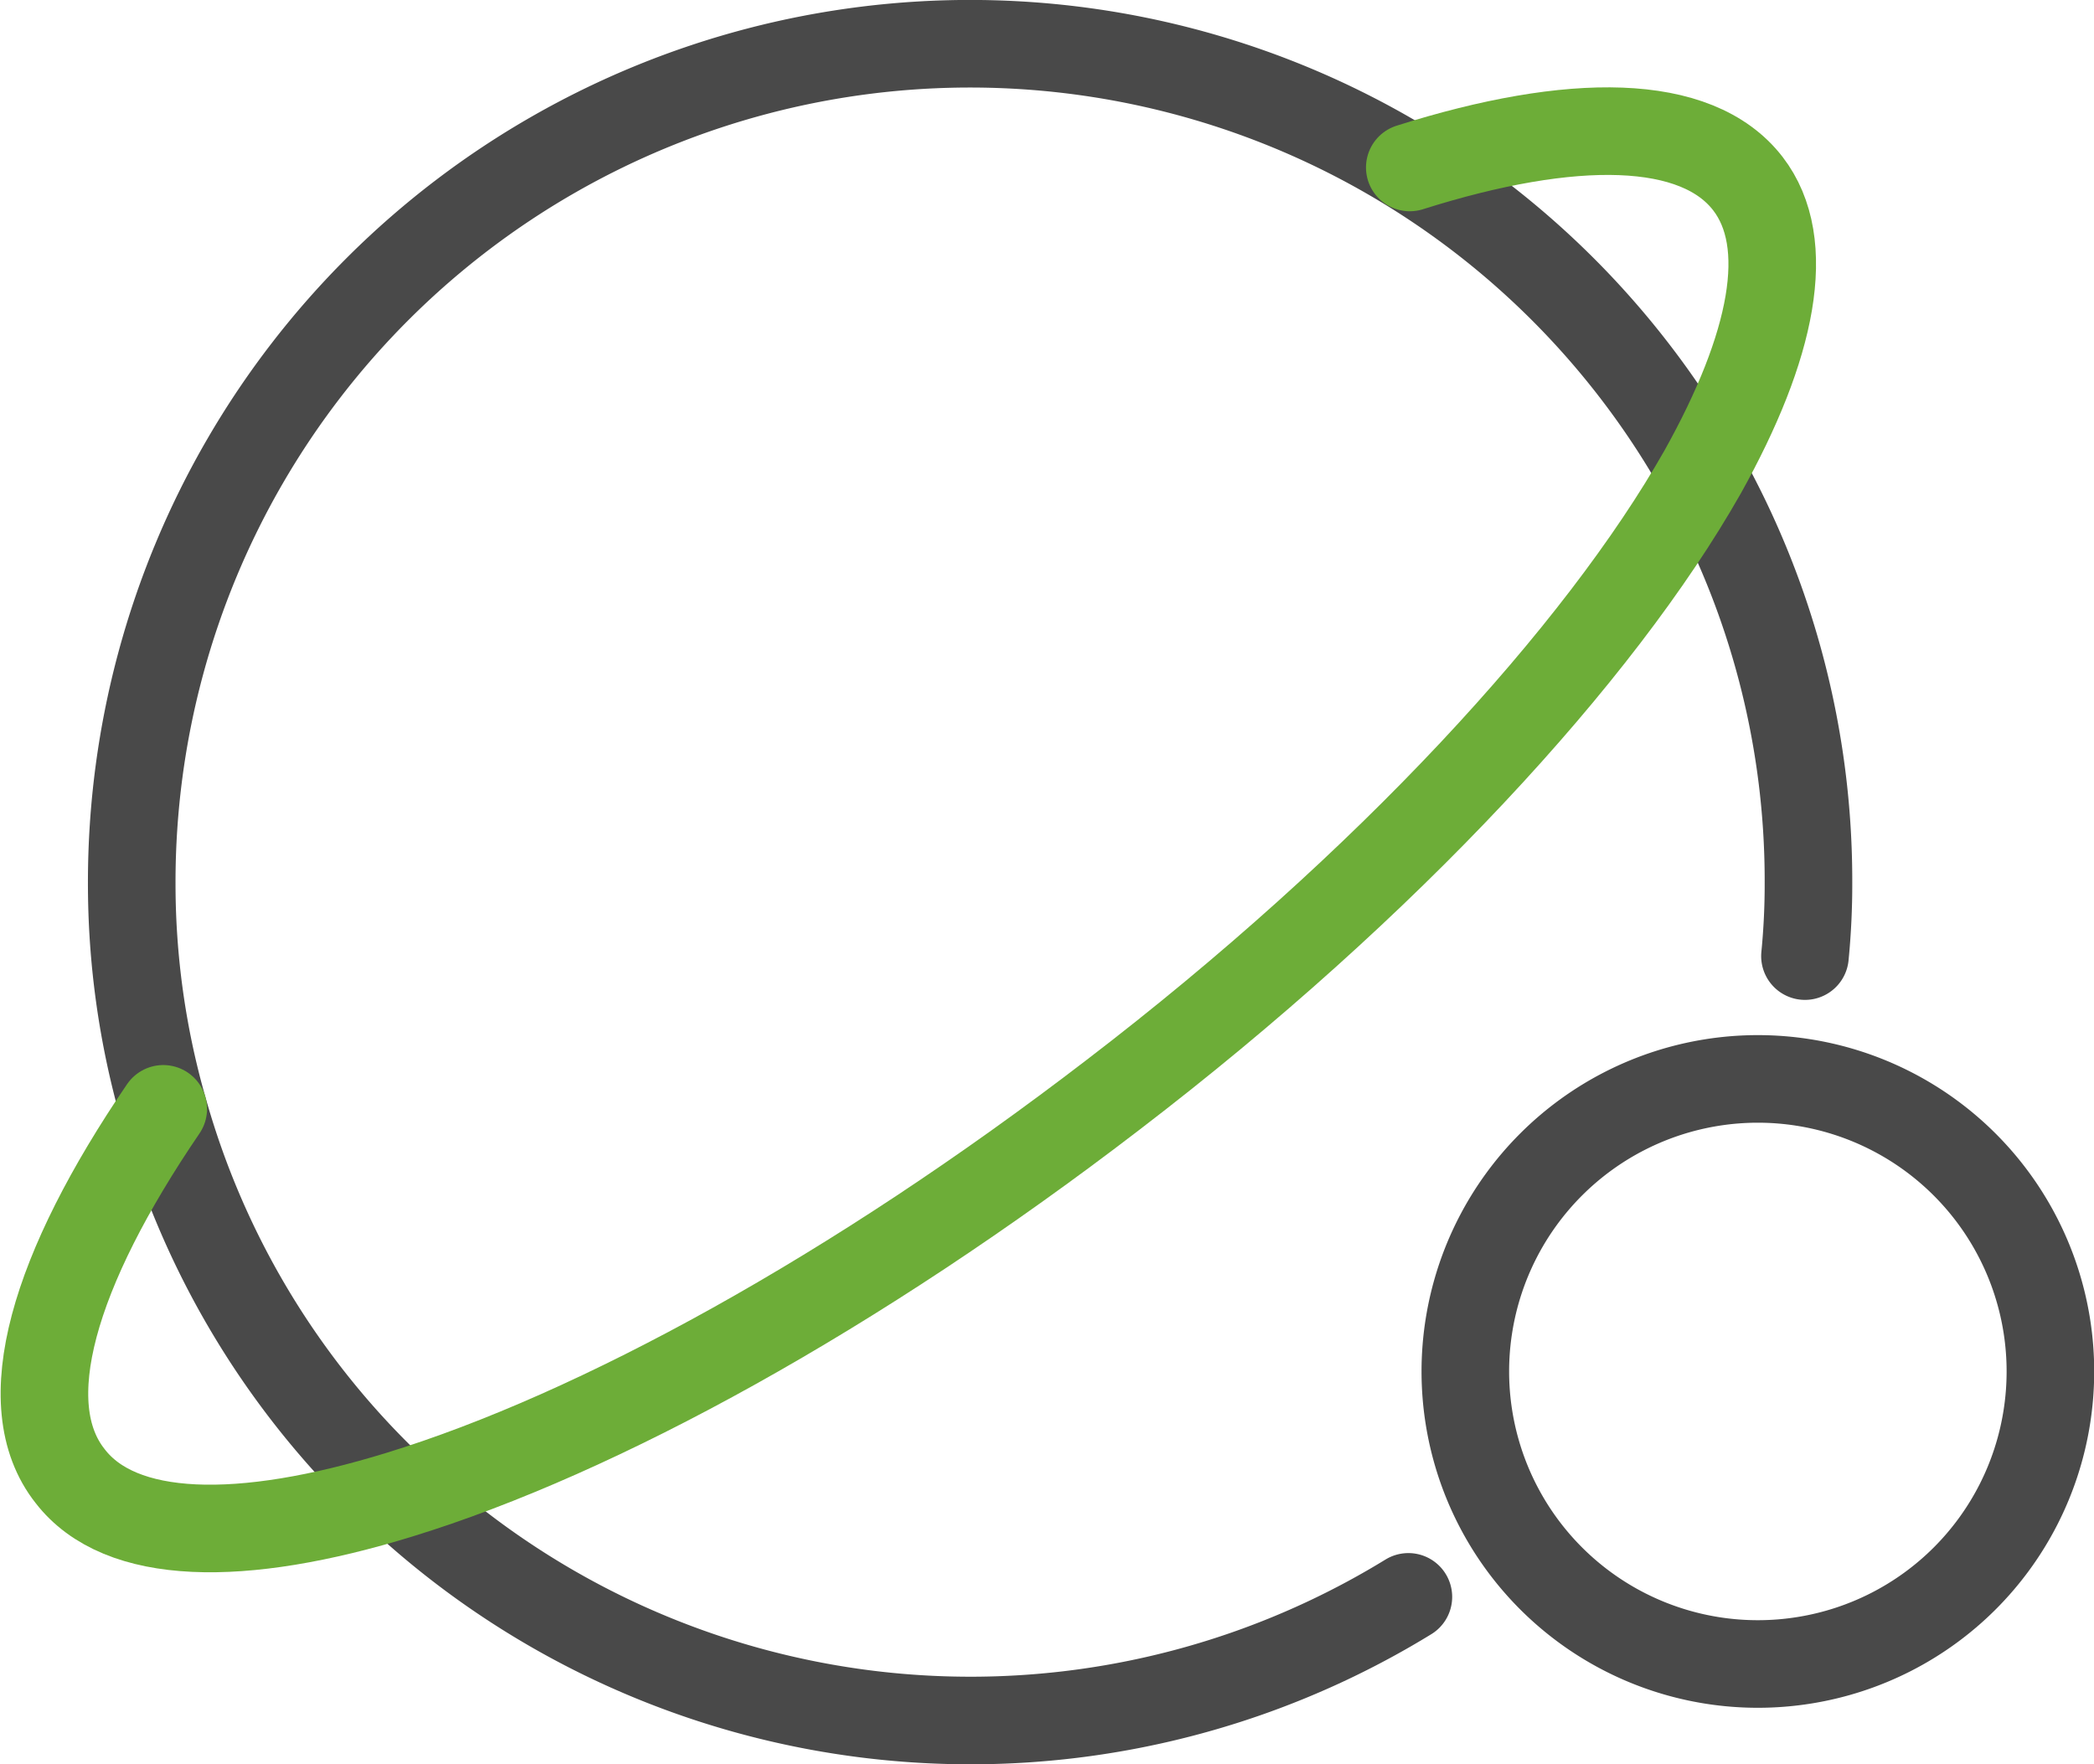
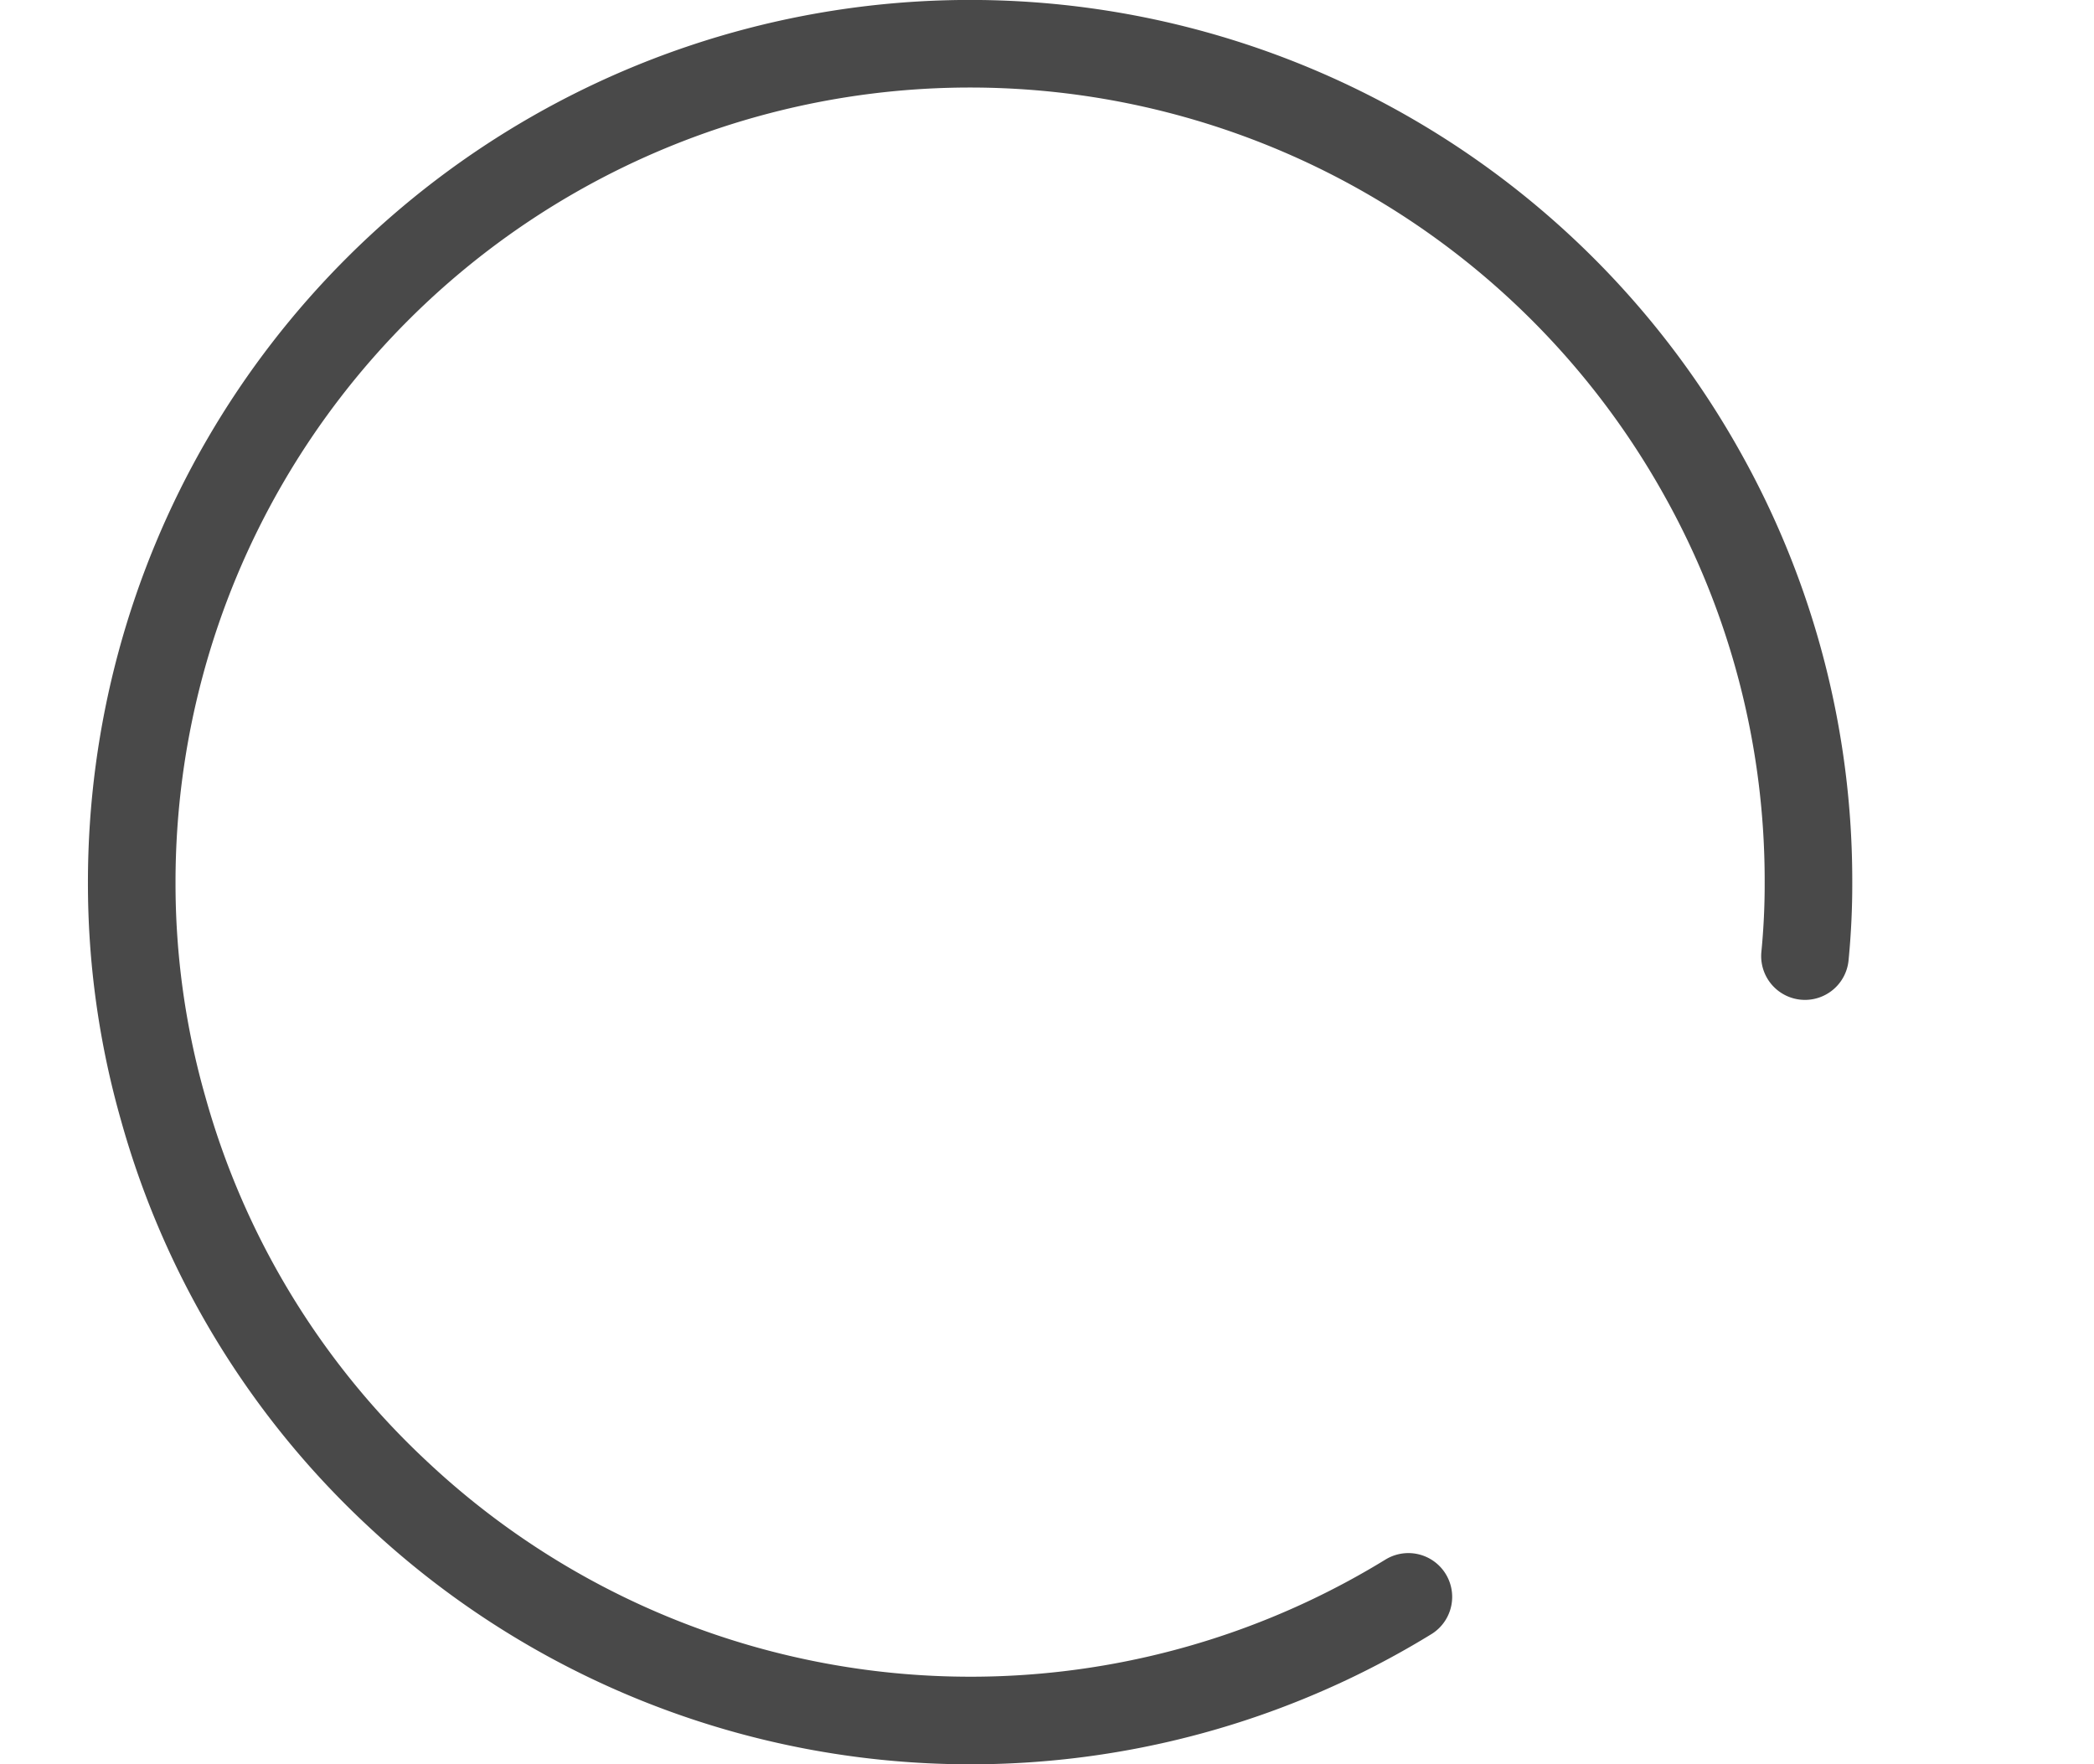
<svg xmlns="http://www.w3.org/2000/svg" viewBox="0 0 59.77 50.36">
  <defs>
    <style>.cls-1,.cls-2{fill:none;stroke-linecap:round;stroke-linejoin:round;stroke-width:2.5px;}.cls-1{stroke:#494949;}.cls-2{stroke:#6dad38;}</style>
  </defs>
  <title>s1-12</title>
  <g id="图层_2" data-name="图层 2">
    <g id="图层_1-2" data-name="图层 1">
      <path class="cls-1" d="M51.52,27.29a21,21,0,0,0,.1-2.11,23.76,23.76,0,0,0-3.06-11.71A23.93,23.93,0,0,0,3.76,25.18a23.41,23.41,0,0,0,.9,6.47h0a23.73,23.73,0,0,0,6.7,11h0A23.9,23.9,0,0,0,40.2,45.58" />
-       <path class="cls-2" d="M4.66,31.65C1.53,36.24.38,40.08,2,42.13c1.43,1.86,4.87,1.93,9.41.53,5.66-1.74,13-5.76,20.36-11.41,7.84-6,13.88-12.58,16.83-17.78,2-3.58,2.6-6.53,1.29-8.23-1.46-1.89-5-1.93-9.65-.46" />
-       <path class="cls-1" d="M51.5,47.39a8.35,8.35,0,1,1,6.92-6.92A8.34,8.34,0,0,1,51.5,47.39Z" />
    </g>
  </g>
</svg>